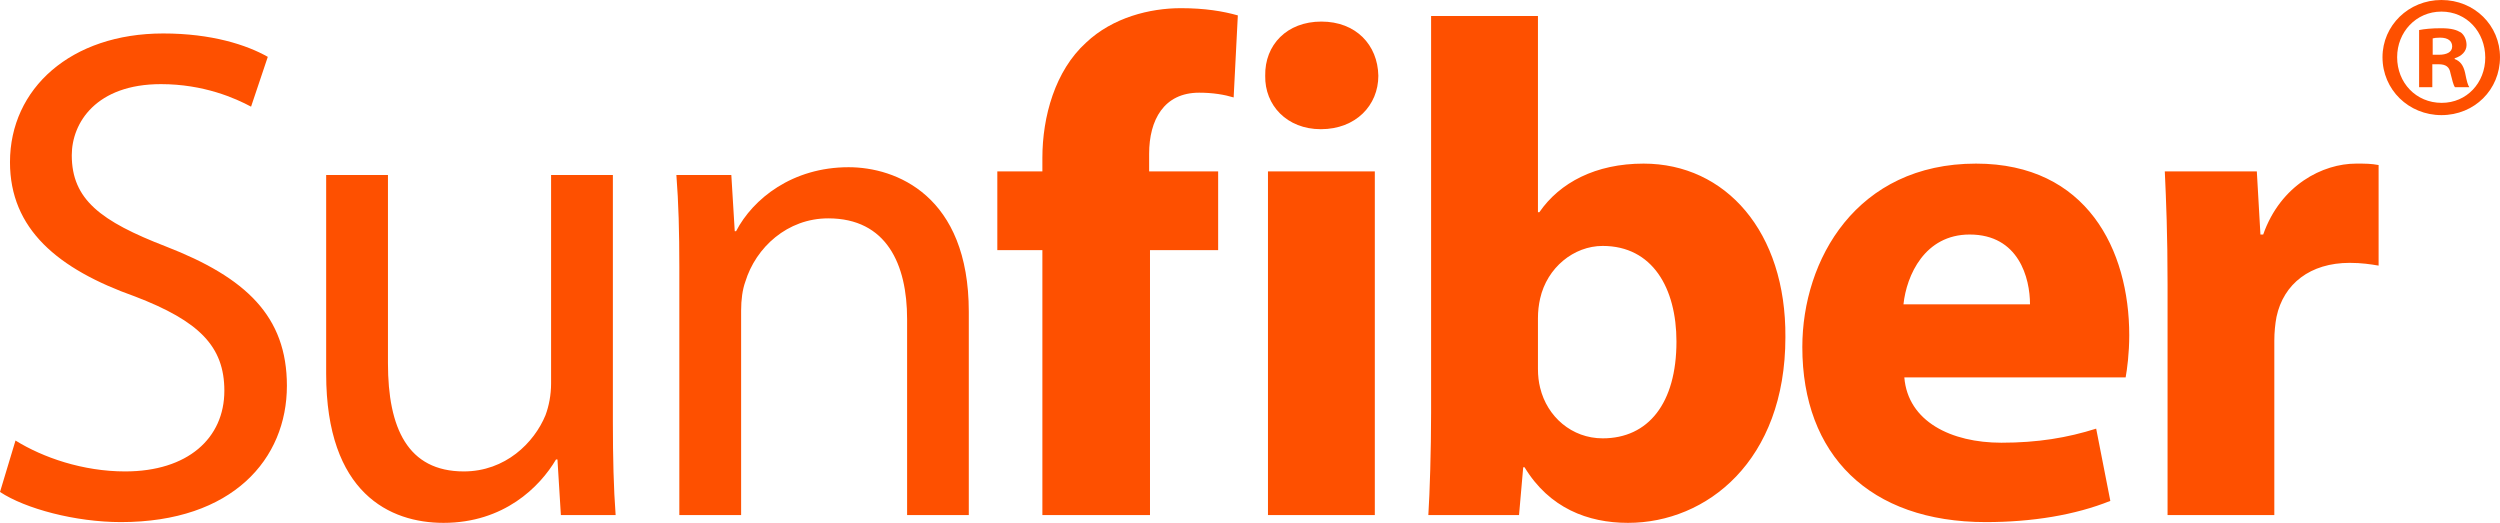
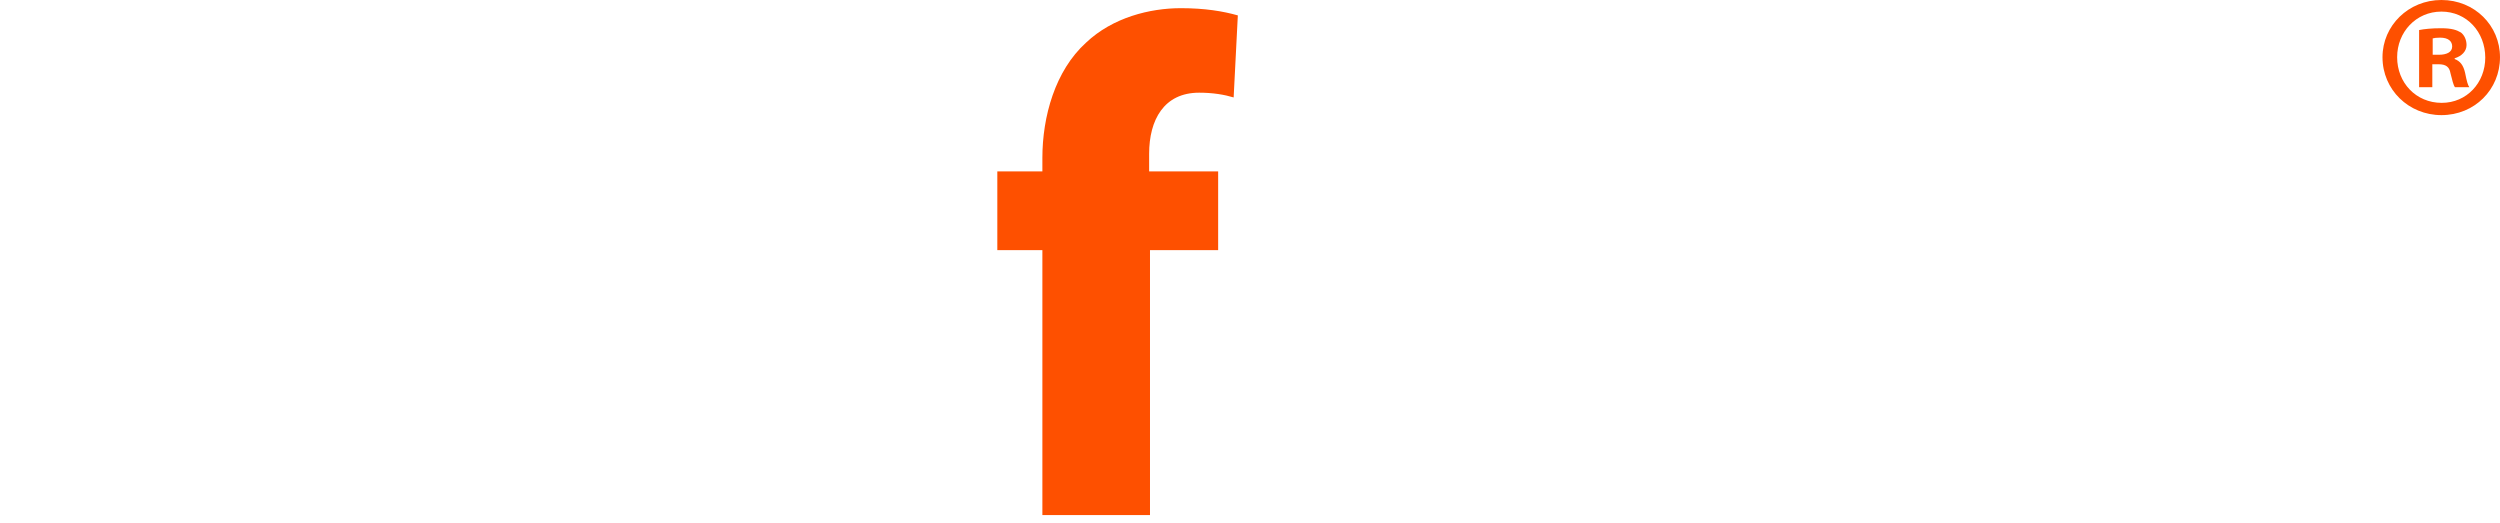
<svg xmlns="http://www.w3.org/2000/svg" xml:space="preserve" width="100%" height="100%" version="1.1" style="shape-rendering:geometricPrecision; text-rendering:geometricPrecision; image-rendering:optimizeQuality; fill-rule:evenodd; clip-rule:evenodd" viewBox="0 0 262.98 55" preserveAspectRatio="xMidYMid">
  <defs>
    <style type="text/css">
      
   
    .fil0 {fill:#FE5000}
   
  
    </style>
  </defs>
  <g id="Warstwa_x0020_1">
-     <path class="fil0" d="M0 51.75c2.66,1.76 7.92,3.17 12.72,3.17 11.76,0 17.46,-6.65 17.46,-14.34 0,-7.31 -4.3,-11.38 -12.72,-14.65 -6.88,-2.66 -9.91,-4.95 -9.91,-9.6 0,-3.42 2.57,-7.48 9.38,-7.48 4.51,0 7.84,1.49 9.48,2.37l1.76 -5.24c-2.22,-1.26 -5.91,-2.46 -11,-2.46 -9.71,0 -16.12,5.79 -16.12,13.54 0,7.02 5.01,11.24 13.16,14.13 6.73,2.58 9.39,5.24 9.39,9.91 0,5.01 -3.86,8.49 -10.44,8.49 -4.44,0 -8.65,-1.46 -11.53,-3.25l-1.63 5.41zm64.47 -33.34l-6.5 0 0 21.94c0,1.19 -0.23,2.37 -0.59,3.33 -1.19,2.89 -4.21,5.91 -8.59,5.91 -5.91,0 -7.98,-4.57 -7.98,-11.38l0 -19.8 -6.5 0 0 20.91c0,12.58 6.73,15.68 12.34,15.68 6.35,0 10.13,-3.77 11.84,-6.67l0.15 0 0.36 5.85 5.76 0c-0.21,-2.81 -0.29,-6.05 -0.29,-9.76l0 -26.01zm6.99 35.77l6.5 0 0 -21.52c0,-1.11 0.14,-2.2 0.44,-3.02 1.11,-3.63 4.44,-6.67 8.72,-6.67 6.14,0 8.3,4.83 8.3,10.59l0 20.62 6.49 0 0 -21.38c0,-12.26 -7.69,-15.21 -12.64,-15.21 -5.91,0 -10.06,3.31 -11.84,6.73l-0.14 0 -0.36 -5.91 -5.78 0c0.23,2.95 0.31,5.97 0.31,9.68l0 26.09z" />
    <path class="fil0" d="M120.97 54.18l0 -27.87 7.17 0 0 -8.28 -7.26 0 0 -1.85c0,-3.56 1.55,-6.43 5.26,-6.43 1.47,0 2.67,0.21 3.63,0.5l0.44 -8.63c-1.55,-0.44 -3.48,-0.76 -5.99,-0.76 -3.25,0 -7.17,0.97 -9.98,3.63 -3.25,2.95 -4.59,7.77 -4.59,12.13l0 1.41 -4.74 0 0 8.28 4.74 0 0 27.87 11.32 0z" />
-     <path class="fil0" d="M144.62 54.18l0 -36.15 -11.24 0 0 36.15 11.24 0zm-5.62 -51.91c-3.63,0 -5.97,2.45 -5.91,5.7 -0.06,3.1 2.28,5.62 5.85,5.62 3.69,0 6.05,-2.52 6.05,-5.62 -0.06,-3.25 -2.36,-5.7 -5.99,-5.7zm20.79 51.91l0.44 -5.03 0.14 0c2.6,4.3 6.67,5.85 10.88,5.85 8.28,0 16.56,-6.52 16.56,-19.53 0.08,-11.09 -6.29,-18.26 -14.92,-18.26 -5.03,0 -8.81,1.99 -10.96,5.11l-0.15 0 0 -20.64 -11.24 0 0 41.71c0,4.06 -0.14,8.42 -0.29,10.79l9.54 0zm1.99 -20.71c0,-0.73 0.08,-1.4 0.23,-2.07 0.73,-3.25 3.54,-5.53 6.58,-5.53 5.24,0 7.76,4.44 7.76,10.06 0,6.49 -2.96,10.18 -7.76,10.18 -3.25,0 -5.85,-2.28 -6.58,-5.32 -0.15,-0.59 -0.23,-1.26 -0.23,-1.99l0 -5.33zm61.82 6.23c0.15,-0.82 0.38,-2.52 0.38,-4.44 0,-8.95 -4.44,-18.05 -16.12,-18.05 -12.57,0 -18.27,10.12 -18.27,19.3 0,11.32 7.04,18.41 19.3,18.41 4.88,0 9.39,-0.74 13.1,-2.23l-1.49 -7.6c-3.04,0.96 -6.14,1.48 -9.97,1.48 -5.27,0 -9.83,-2.22 -10.21,-6.87l23.28 0zm-23.37 -7.69c0.32,-3.04 2.23,-7.34 6.96,-7.34 5.18,0 6.35,4.59 6.35,7.34l-13.31 0zm27.78 22.17l11.23 0 0 -18.34c0,-0.88 0.09,-1.78 0.23,-2.51 0.74,-3.48 3.55,-5.68 7.7,-5.68 1.25,0 2.22,0.15 3.04,0.29l0 -10.58c-0.82,-0.15 -1.35,-0.15 -2.37,-0.15 -3.48,0 -7.93,2.22 -9.77,7.46l-0.29 0 -0.38 -6.64 -9.68 0c0.14,3.1 0.29,6.58 0.29,11.9l0 24.25z" />
    <path class="fil0" d="M255.86 6.76l0.67 0c0.77,0 1.13,0.29 1.24,0.94 0.18,0.7 0.3,1.25 0.47,1.47l1.51 0c-0.15,-0.22 -0.26,-0.58 -0.44,-1.5 -0.18,-0.81 -0.52,-1.24 -1.1,-1.46l0 -0.08c0.73,-0.22 1.25,-0.73 1.25,-1.39 0,-0.59 -0.26,-1.07 -0.59,-1.32 -0.44,-0.26 -0.95,-0.45 -2.09,-0.45 -0.99,0 -1.76,0.08 -2.31,0.19l0 6.01 1.39 0 0 -2.41zm0.04 -2.72c0.15,-0.04 0.4,-0.08 0.77,-0.08 0.88,0 1.28,0.38 1.28,0.93 0,0.62 -0.62,0.87 -1.39,0.87l-0.66 0 0 -1.72zm0.92 -4.04c-3.45,0 -6.2,2.68 -6.2,6.02 0,3.41 2.75,6.09 6.2,6.09 3.48,0 6.16,-2.68 6.16,-6.09 0,-3.34 -2.68,-6.02 -6.16,-6.02zm0 1.22c2.67,0 4.61,2.16 4.61,4.84 0,2.64 -1.94,4.76 -4.58,4.76 -2.71,0 -4.69,-2.12 -4.69,-4.8 0,-2.64 1.98,-4.8 4.66,-4.8z" />
  </g>
</svg>